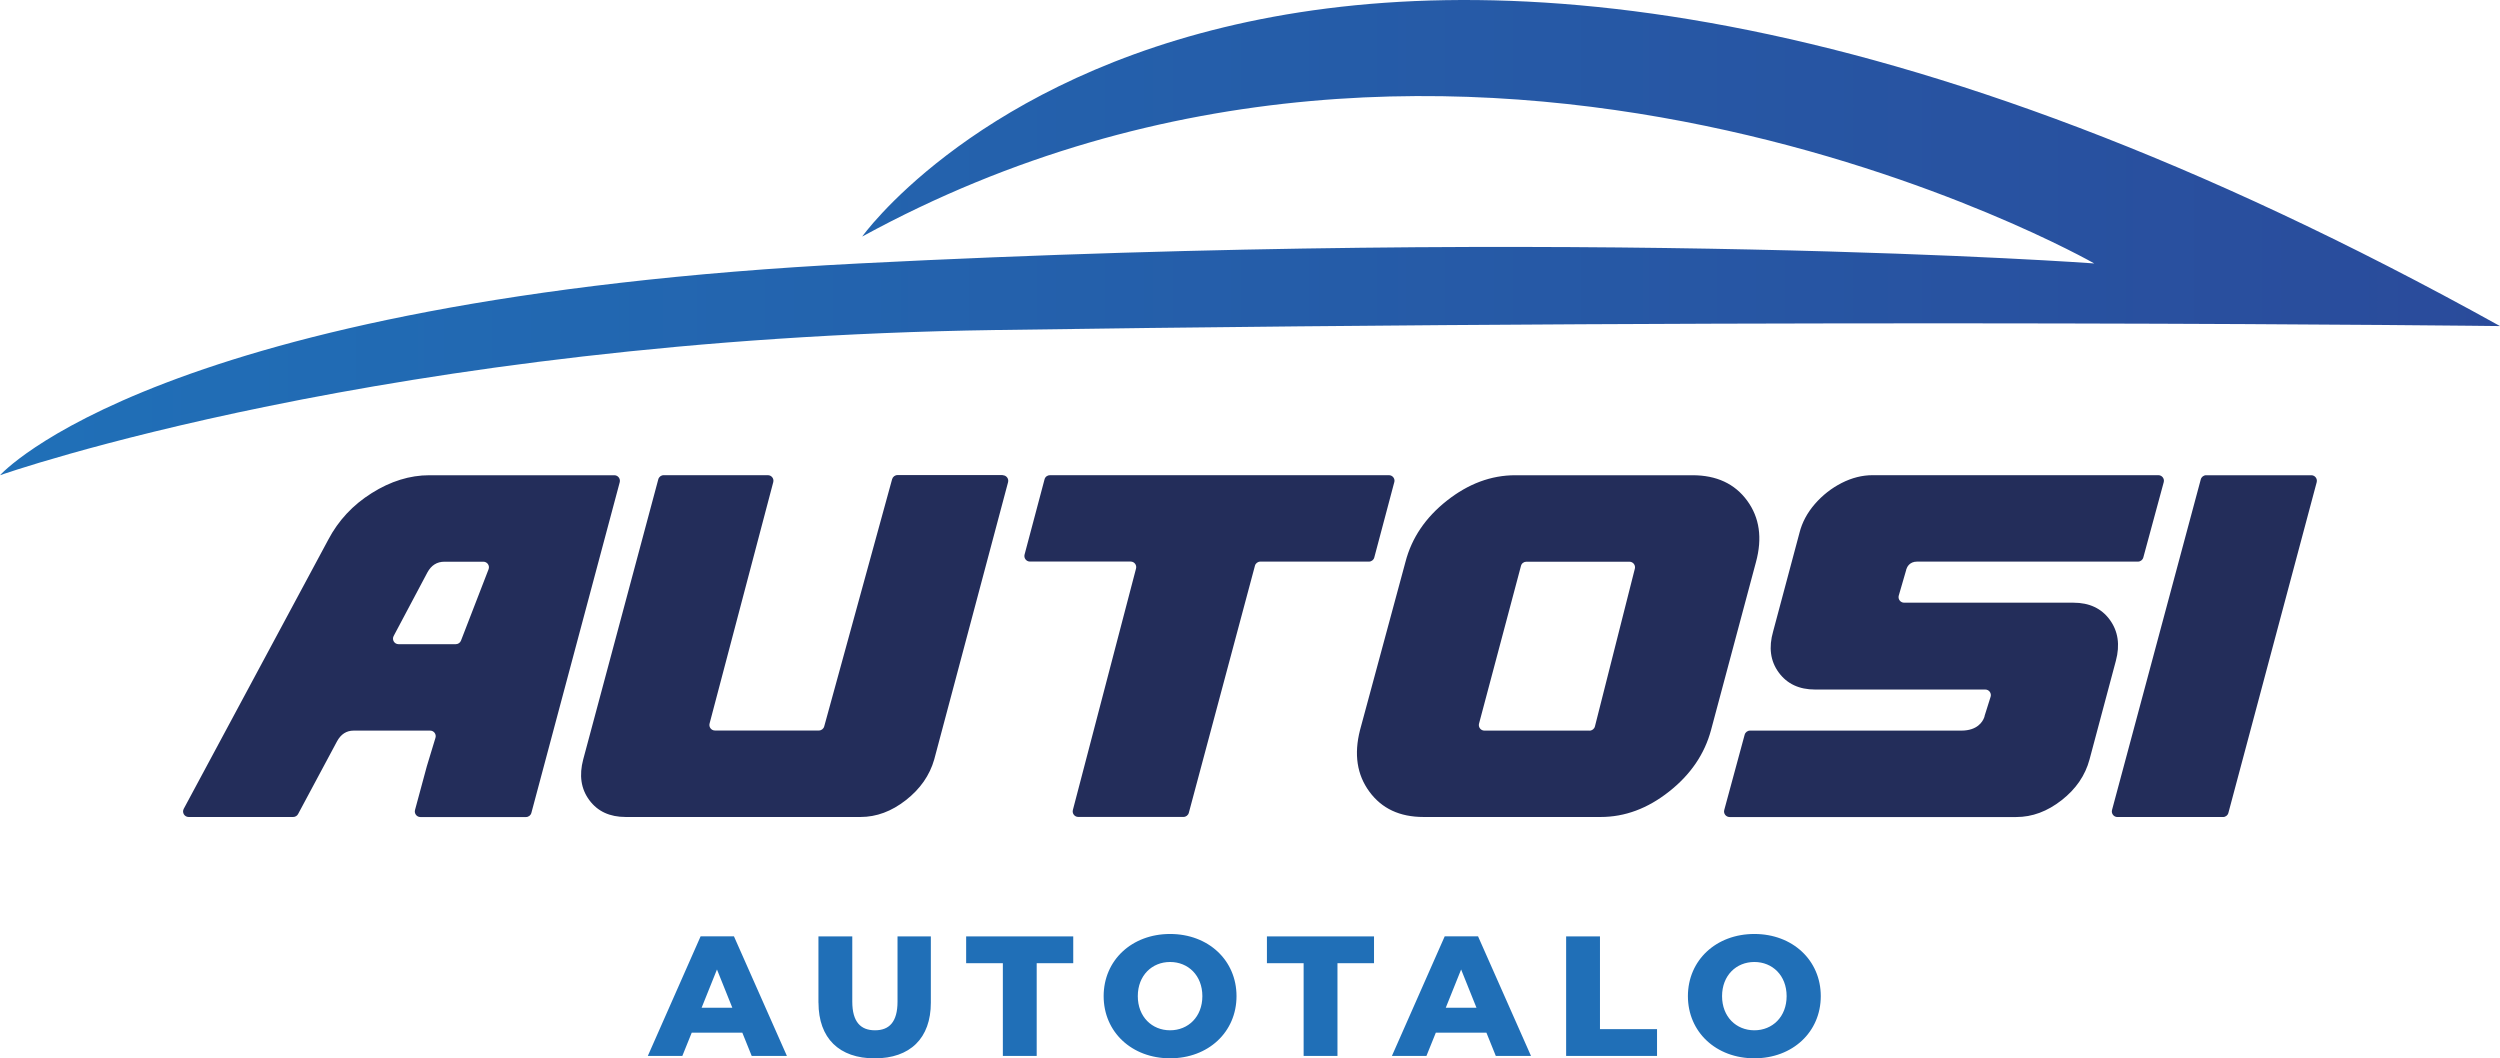
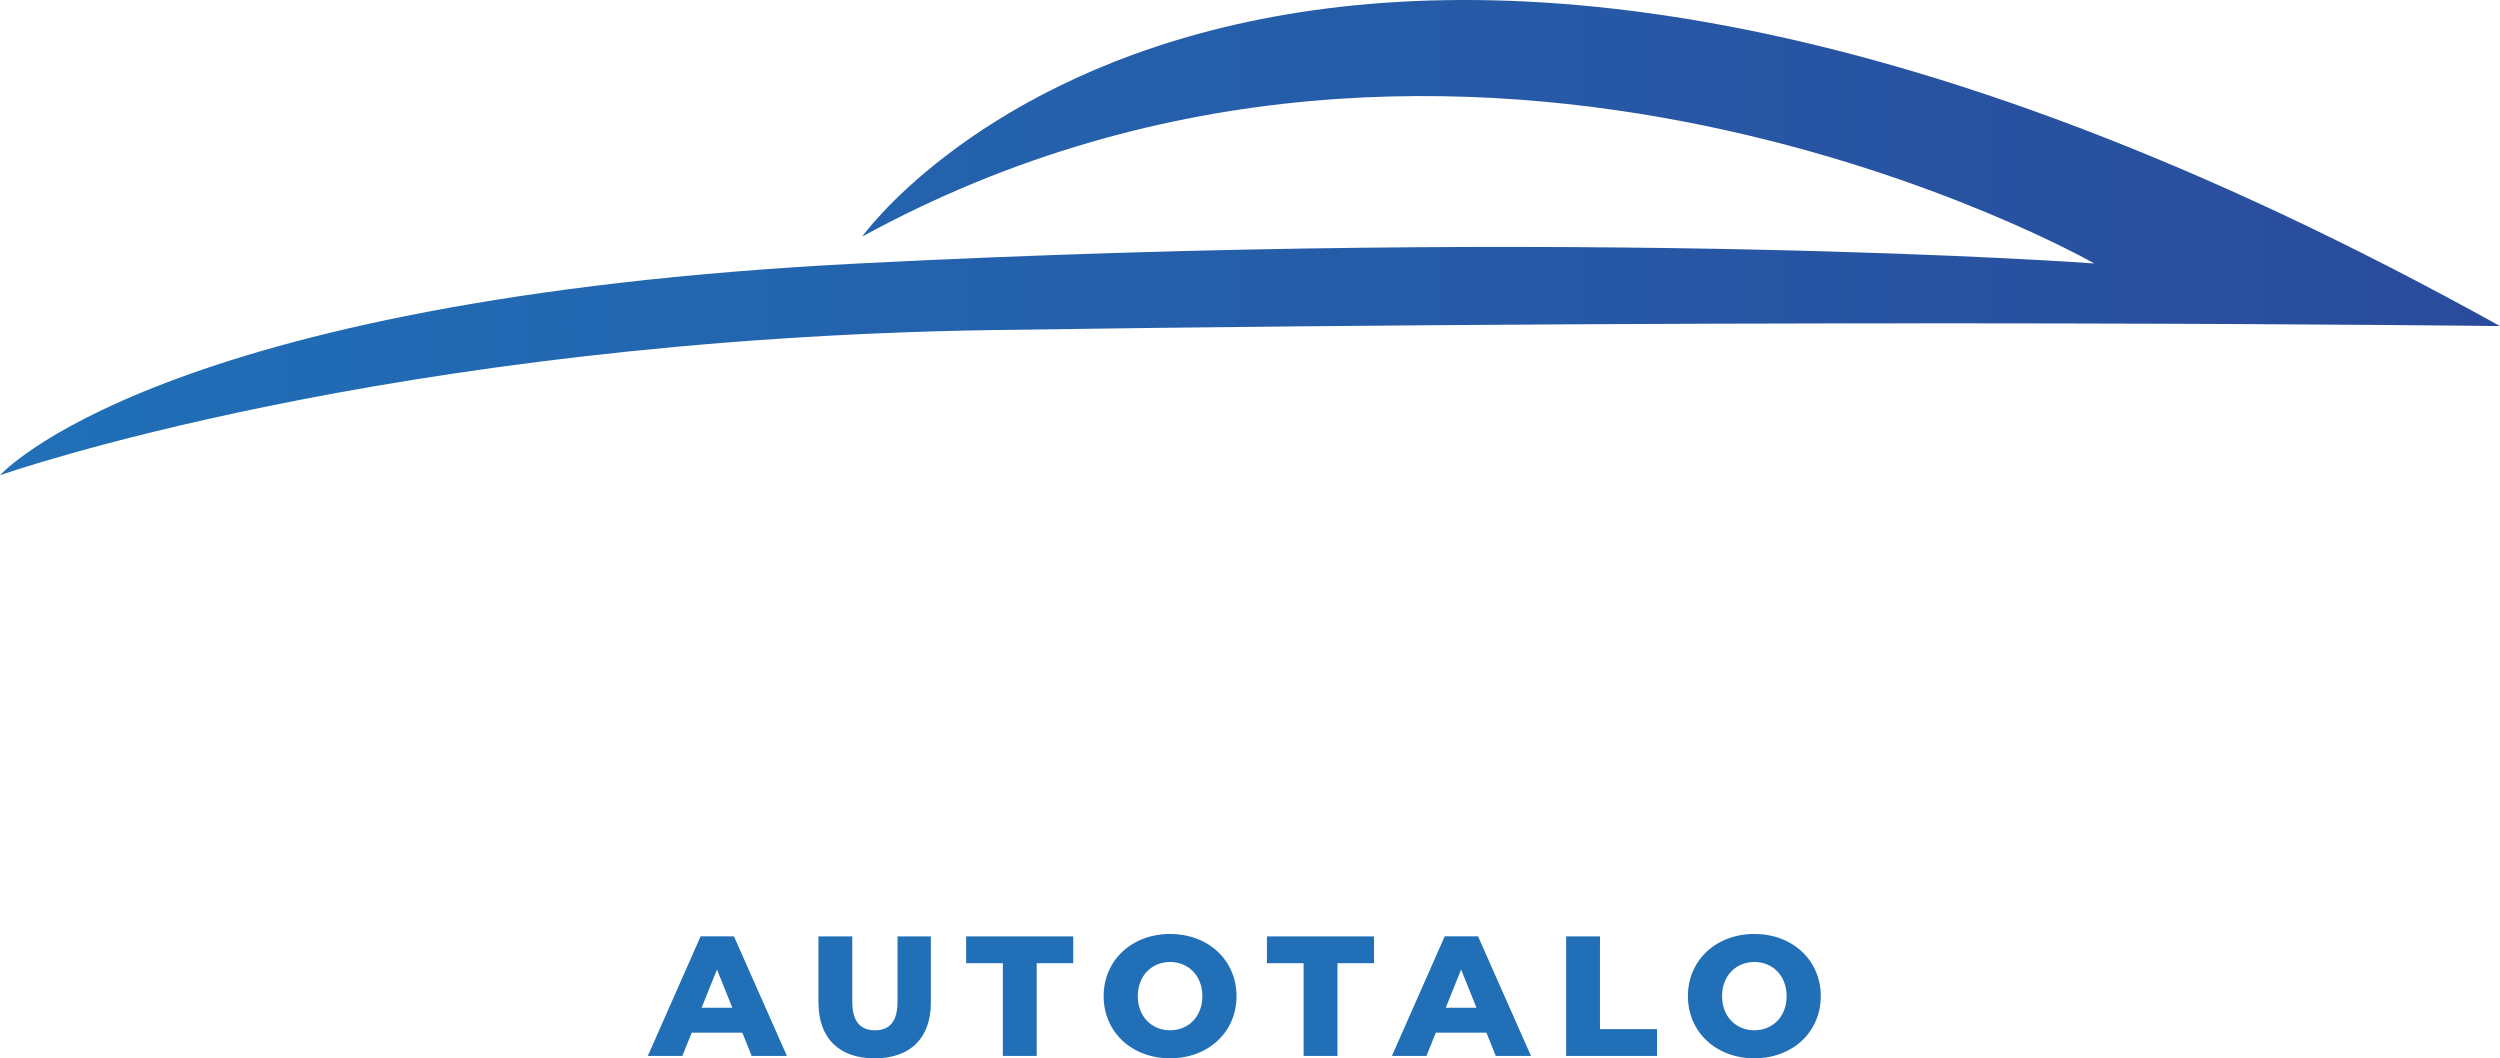
<svg xmlns="http://www.w3.org/2000/svg" data-name="Layer 1" viewBox="0 0 480.18 203.28">
  <defs>
    <linearGradient id="a" x1="0" x2="480.18" y1="45.64" y2="45.64" data-name="New Gradient Swatch 1" gradientUnits="userSpaceOnUse">
      <stop offset=".02" stop-color="#206fb7" />
      <stop offset="1" stop-color="#2a4b9b" />
    </linearGradient>
  </defs>
-   <path d="M82.47 91.28c-3.75 0-7.45 1.15-11.07 3.43-3.62 2.27-6.41 5.26-8.35 8.95l-27.76 51.69c-.38.71.13 1.57.94 1.57h20.08c.39 0 .76-.22.94-.56l7.48-13.97c.75-1.38 1.82-2.06 3.19-2.06h14.7c.72 0 1.23.69 1.02 1.38l-1.66 5.47-2.27 8.4c-.18.68.33 1.35 1.03 1.35h20.29c.48 0 .91-.33 1.03-.79l16.97-63.51c.18-.68-.33-1.35-1.03-1.35H82.44zm5.08 32.45h-11c-.81 0-1.32-.86-.94-1.57l6.48-12.21c.75-1.38 1.84-2.06 3.28-2.06h7.47c.75 0 1.27.75 1 1.45l-5.3 13.71c-.16.41-.56.68-1 .68zm105.04-32.45c.7 0 1.21.67 1.03 1.34l-14.18 53.24c-.87 3.06-2.69 5.67-5.44 7.82-2.75 2.16-5.66 3.24-8.72 3.24h-45.1c-3.06 0-5.39-1.07-6.99-3.24-1.6-2.16-1.98-4.76-1.17-7.82l14.42-53.8c.13-.47.55-.79 1.03-.79h20.02c.7 0 1.21.66 1.03 1.34l-12.23 46.36c-.18.68.33 1.34 1.03 1.34h19.96c.48 0 .9-.32 1.03-.79l13.04-47.48c.13-.46.55-.79 1.03-.79h20.21zm75.21 1.34l-3.84 14.46c-.12.47-.55.79-1.03.79h-20.86c-.48 0-.91.33-1.03.79l-12.7 47.46c-.13.47-.55.79-1.03.79H207.1c-.7 0-1.21-.66-1.03-1.34l12.13-46.37c.18-.68-.33-1.34-1.03-1.34h-19.35c-.7 0-1.21-.67-1.03-1.34l3.84-14.46c.12-.47.55-.79 1.03-.79h65.12c.7 0 1.21.67 1.03 1.34zm67.78 3.54c-2.38-3.25-5.88-4.88-10.5-4.88h-34.04c-4.63 0-9.01 1.63-13.13 4.88-4.13 3.26-6.78 7.19-7.97 11.81l-8.72 32.26c-1.18 4.63-.59 8.57 1.79 11.81 2.38 3.26 5.84 4.88 10.41 4.88h34.03c4.63 0 9.01-1.62 13.13-4.88 4.13-3.25 6.81-7.18 8.06-11.81l8.63-32.26c1.26-4.62.69-8.56-1.69-11.81zm-30.28 44.17h-20.19c-.7 0-1.21-.67-1.03-1.34l8.06-30.31c.12-.47.55-.79 1.03-.79h19.8c.7 0 1.21.66 1.04 1.33l-7.67 30.31c-.12.47-.55.81-1.04.81zm60.83-30.87l-1.43 4.93c-.2.68.31 1.37 1.03 1.37h32.51c3.06 0 5.39 1.09 6.99 3.28 1.6 2.19 1.99 4.81 1.17 7.88l-5.06 18.95c-.82 3.06-2.6 5.67-5.35 7.82-2.75 2.16-5.66 3.24-8.72 3.24h-55.06c-.7 0-1.22-.67-1.03-1.35l3.92-14.46c.13-.47.55-.79 1.03-.79h40.59c3.09 0 4.09-1.73 4.37-2.48s.02-.06.03-.07c.03-.09.06-.17.06-.21v-.05l1.16-3.69c.21-.69-.3-1.39-1.02-1.39h-32.69c-3.06 0-5.39-1.09-6.99-3.28-1.6-2.18-1.95-4.81-1.07-7.88l5.06-18.94c.5-2 1.49-3.84 2.95-5.53 1.47-1.69 3.19-3.04 5.15-4.04 1.97-1 3.95-1.5 5.96-1.5h54.87c.7 0 1.22.67 1.03 1.35l-3.92 14.46c-.13.47-.55.79-1.03.79h-42.42c-1.45 0-1.93 1.05-2.05 1.43-.02.03-.02.06-.03.08 0 .04-.02.06-.02.06zm78.84-16.83l-16.96 63.51c-.12.47-.55.79-1.03.79h-20.29c-.7 0-1.21-.67-1.03-1.35l17.05-63.51c.13-.47.55-.79 1.03-.79h20.2c.7 0 1.21.67 1.03 1.34z" fill="#232d5a" />
  <path d="M142.57 198.35h-9.71l-1.8 4.46h-6.63l10.14-22.97h6.4l10.17 22.97h-6.76l-1.8-4.46zm-1.91-4.79l-2.95-7.35-2.95 7.35h5.91zm16.54-.98v-12.73h6.5v12.53c0 3.94 1.64 5.51 4.36 5.51s4.33-1.57 4.33-5.51v-12.53h6.4v12.73c0 6.86-4 10.7-10.79 10.7s-10.79-3.84-10.79-10.7zm35.42-7.58h-7.05v-5.15h20.57V185h-7.02v17.82h-6.5V185zm19.36 6.33c0-6.89 5.41-11.94 12.76-11.94s12.76 5.05 12.76 11.94-5.41 11.94-12.76 11.94-12.76-5.05-12.76-11.94zm18.96 0c0-3.97-2.72-6.56-6.2-6.56s-6.2 2.59-6.2 6.56 2.72 6.56 6.2 6.56 6.2-2.59 6.2-6.56zm19.45-6.33h-7.05v-5.15h20.57V185h-7.02v17.82h-6.5V185zm35.1 13.35h-9.71l-1.8 4.46h-6.63l10.14-22.97h6.4l10.17 22.97h-6.76l-1.8-4.46zm-1.9-4.79l-2.95-7.35-2.95 7.35h5.91zm17.22-13.71h6.5v17.82h10.96v5.15h-17.46v-22.97zm23.39 11.48c0-6.89 5.41-11.94 12.76-11.94s12.76 5.05 12.76 11.94-5.41 11.94-12.76 11.94-12.76-5.05-12.76-11.94zm18.96 0c0-3.97-2.72-6.56-6.2-6.56s-6.2 2.59-6.2 6.56 2.72 6.56 6.2 6.56 6.2-2.59 6.2-6.56z" fill="#206fb7" />
  <path d="M0 91.28S30 57.47 165.03 50.6c140.21-7.14 237.22 0 237.22 0S281.92-18.16 165.6 45.44c0 0 80.22-112.88 314.58 17.19 0 0-128.64-1.59-289.07.76C74.13 65.11 0 91.28 0 91.28z" fill="url(#a)" />
</svg>